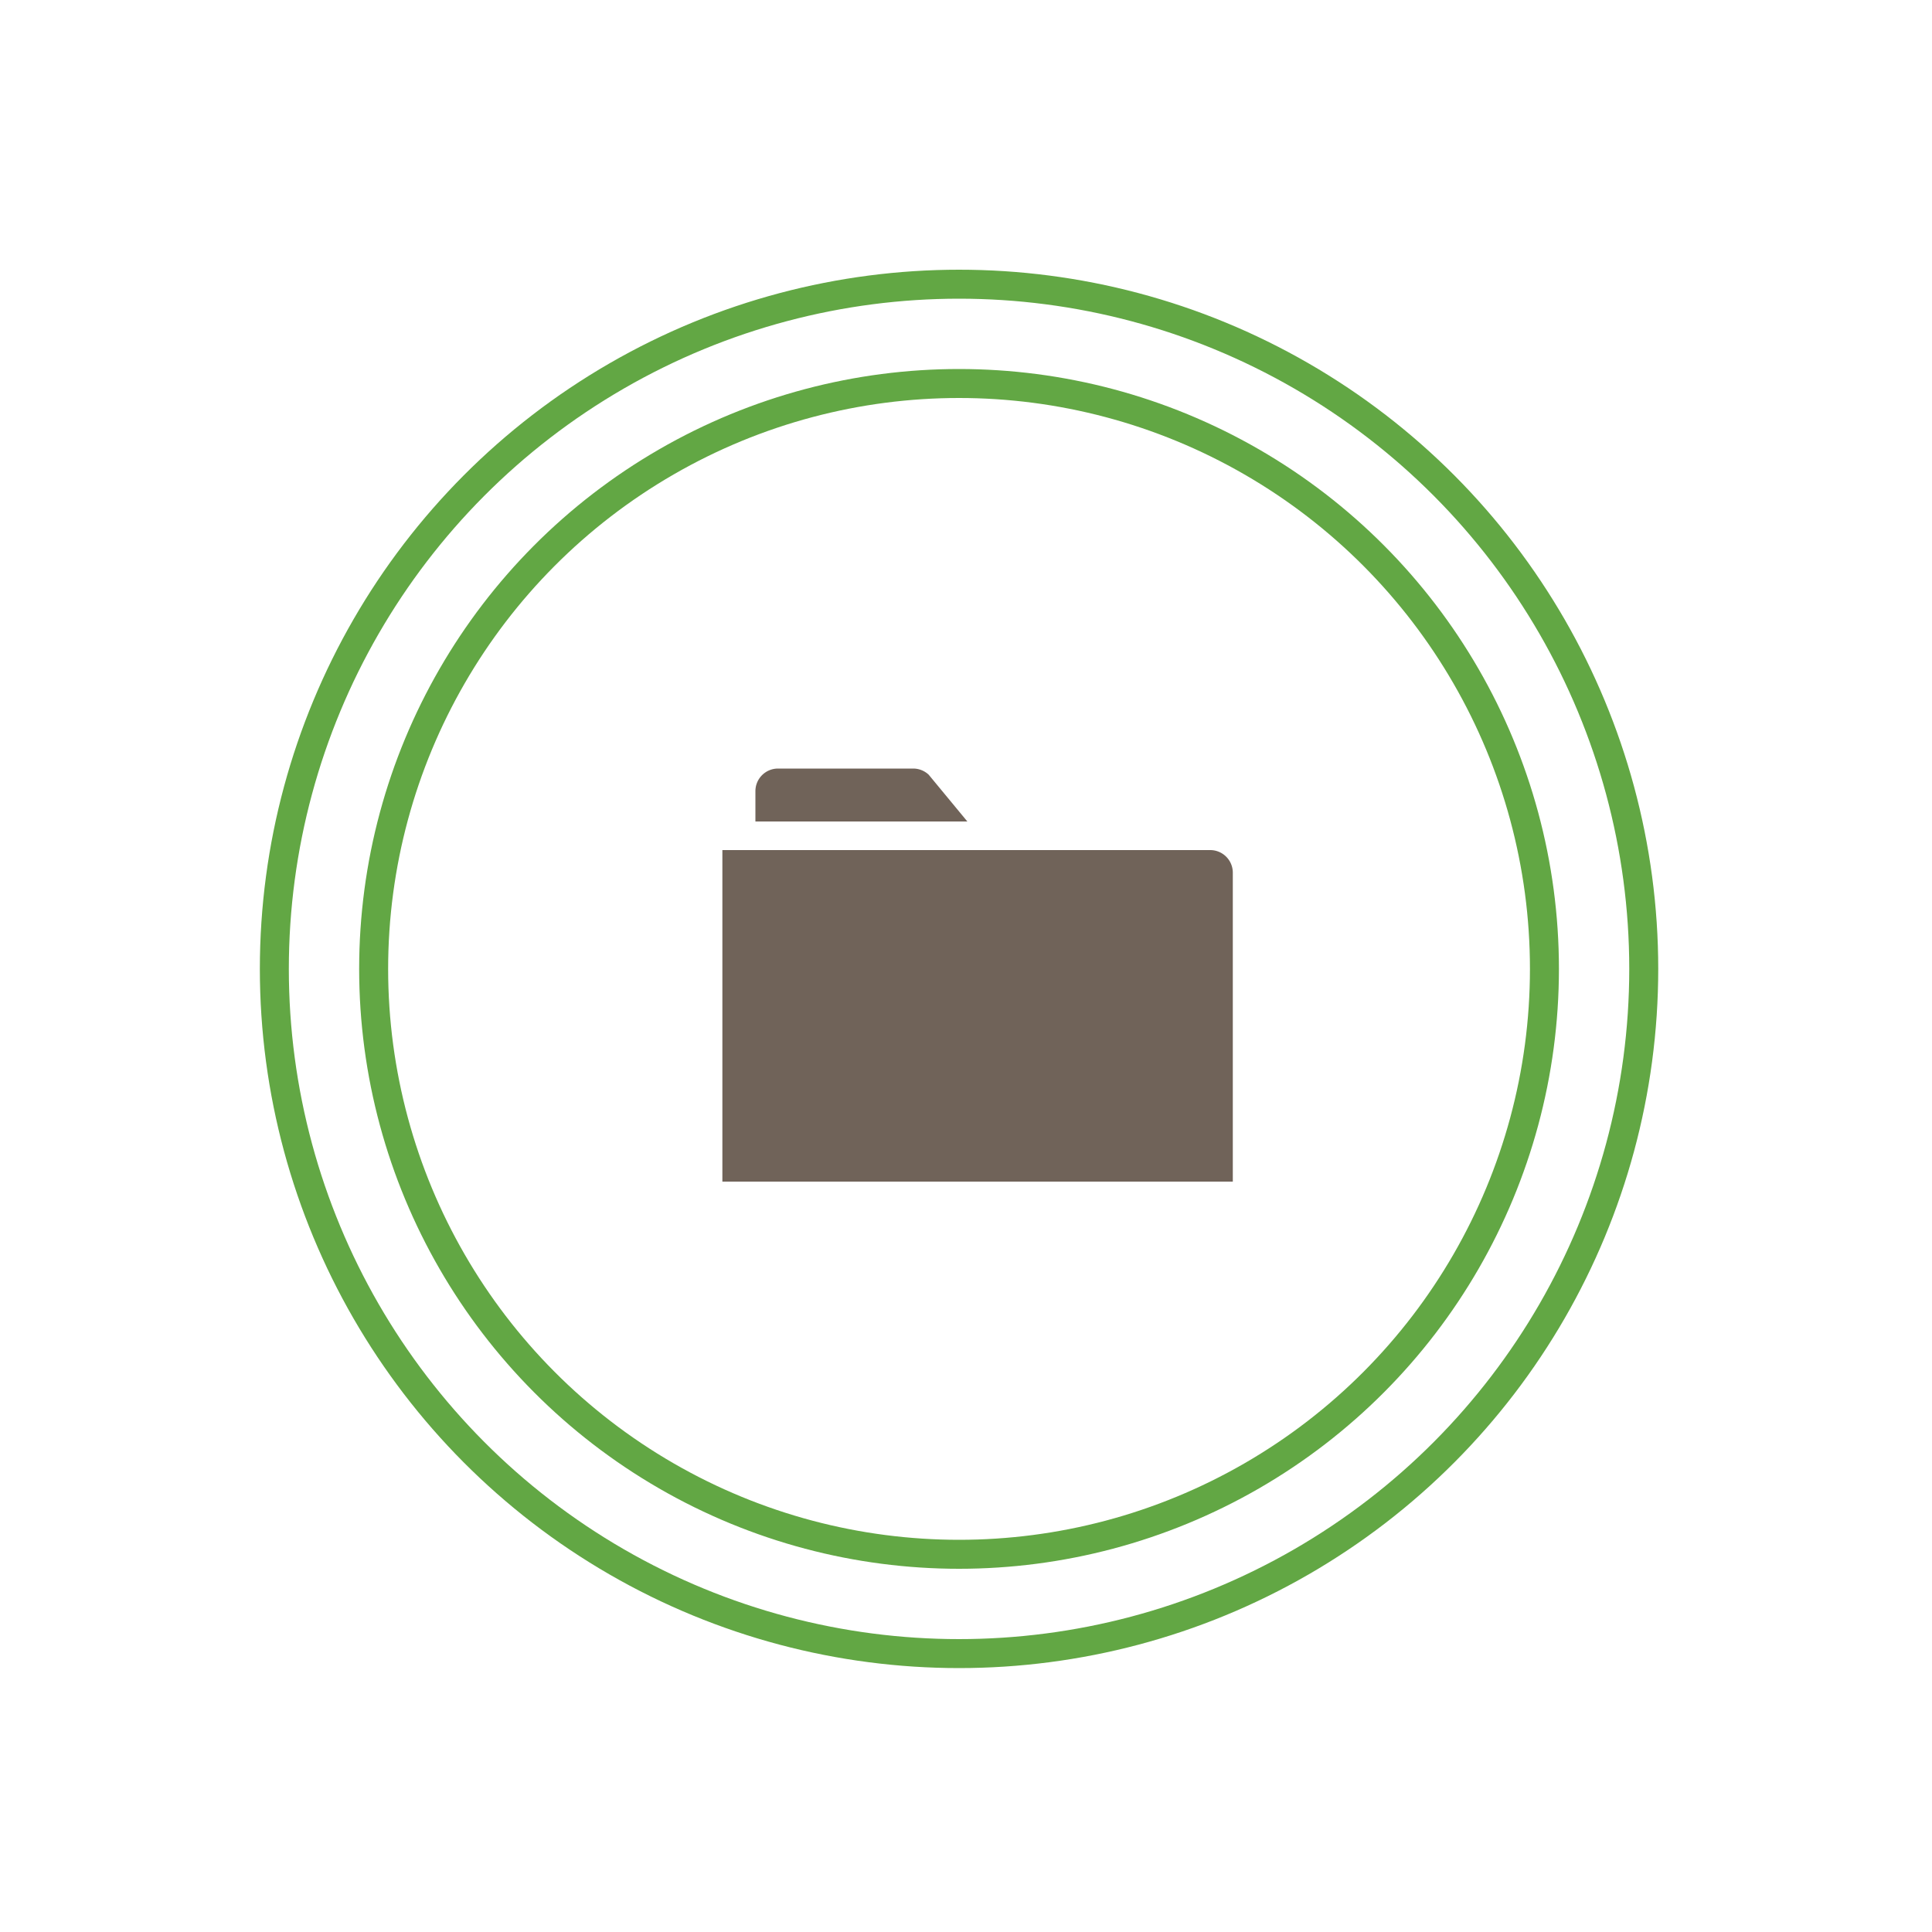
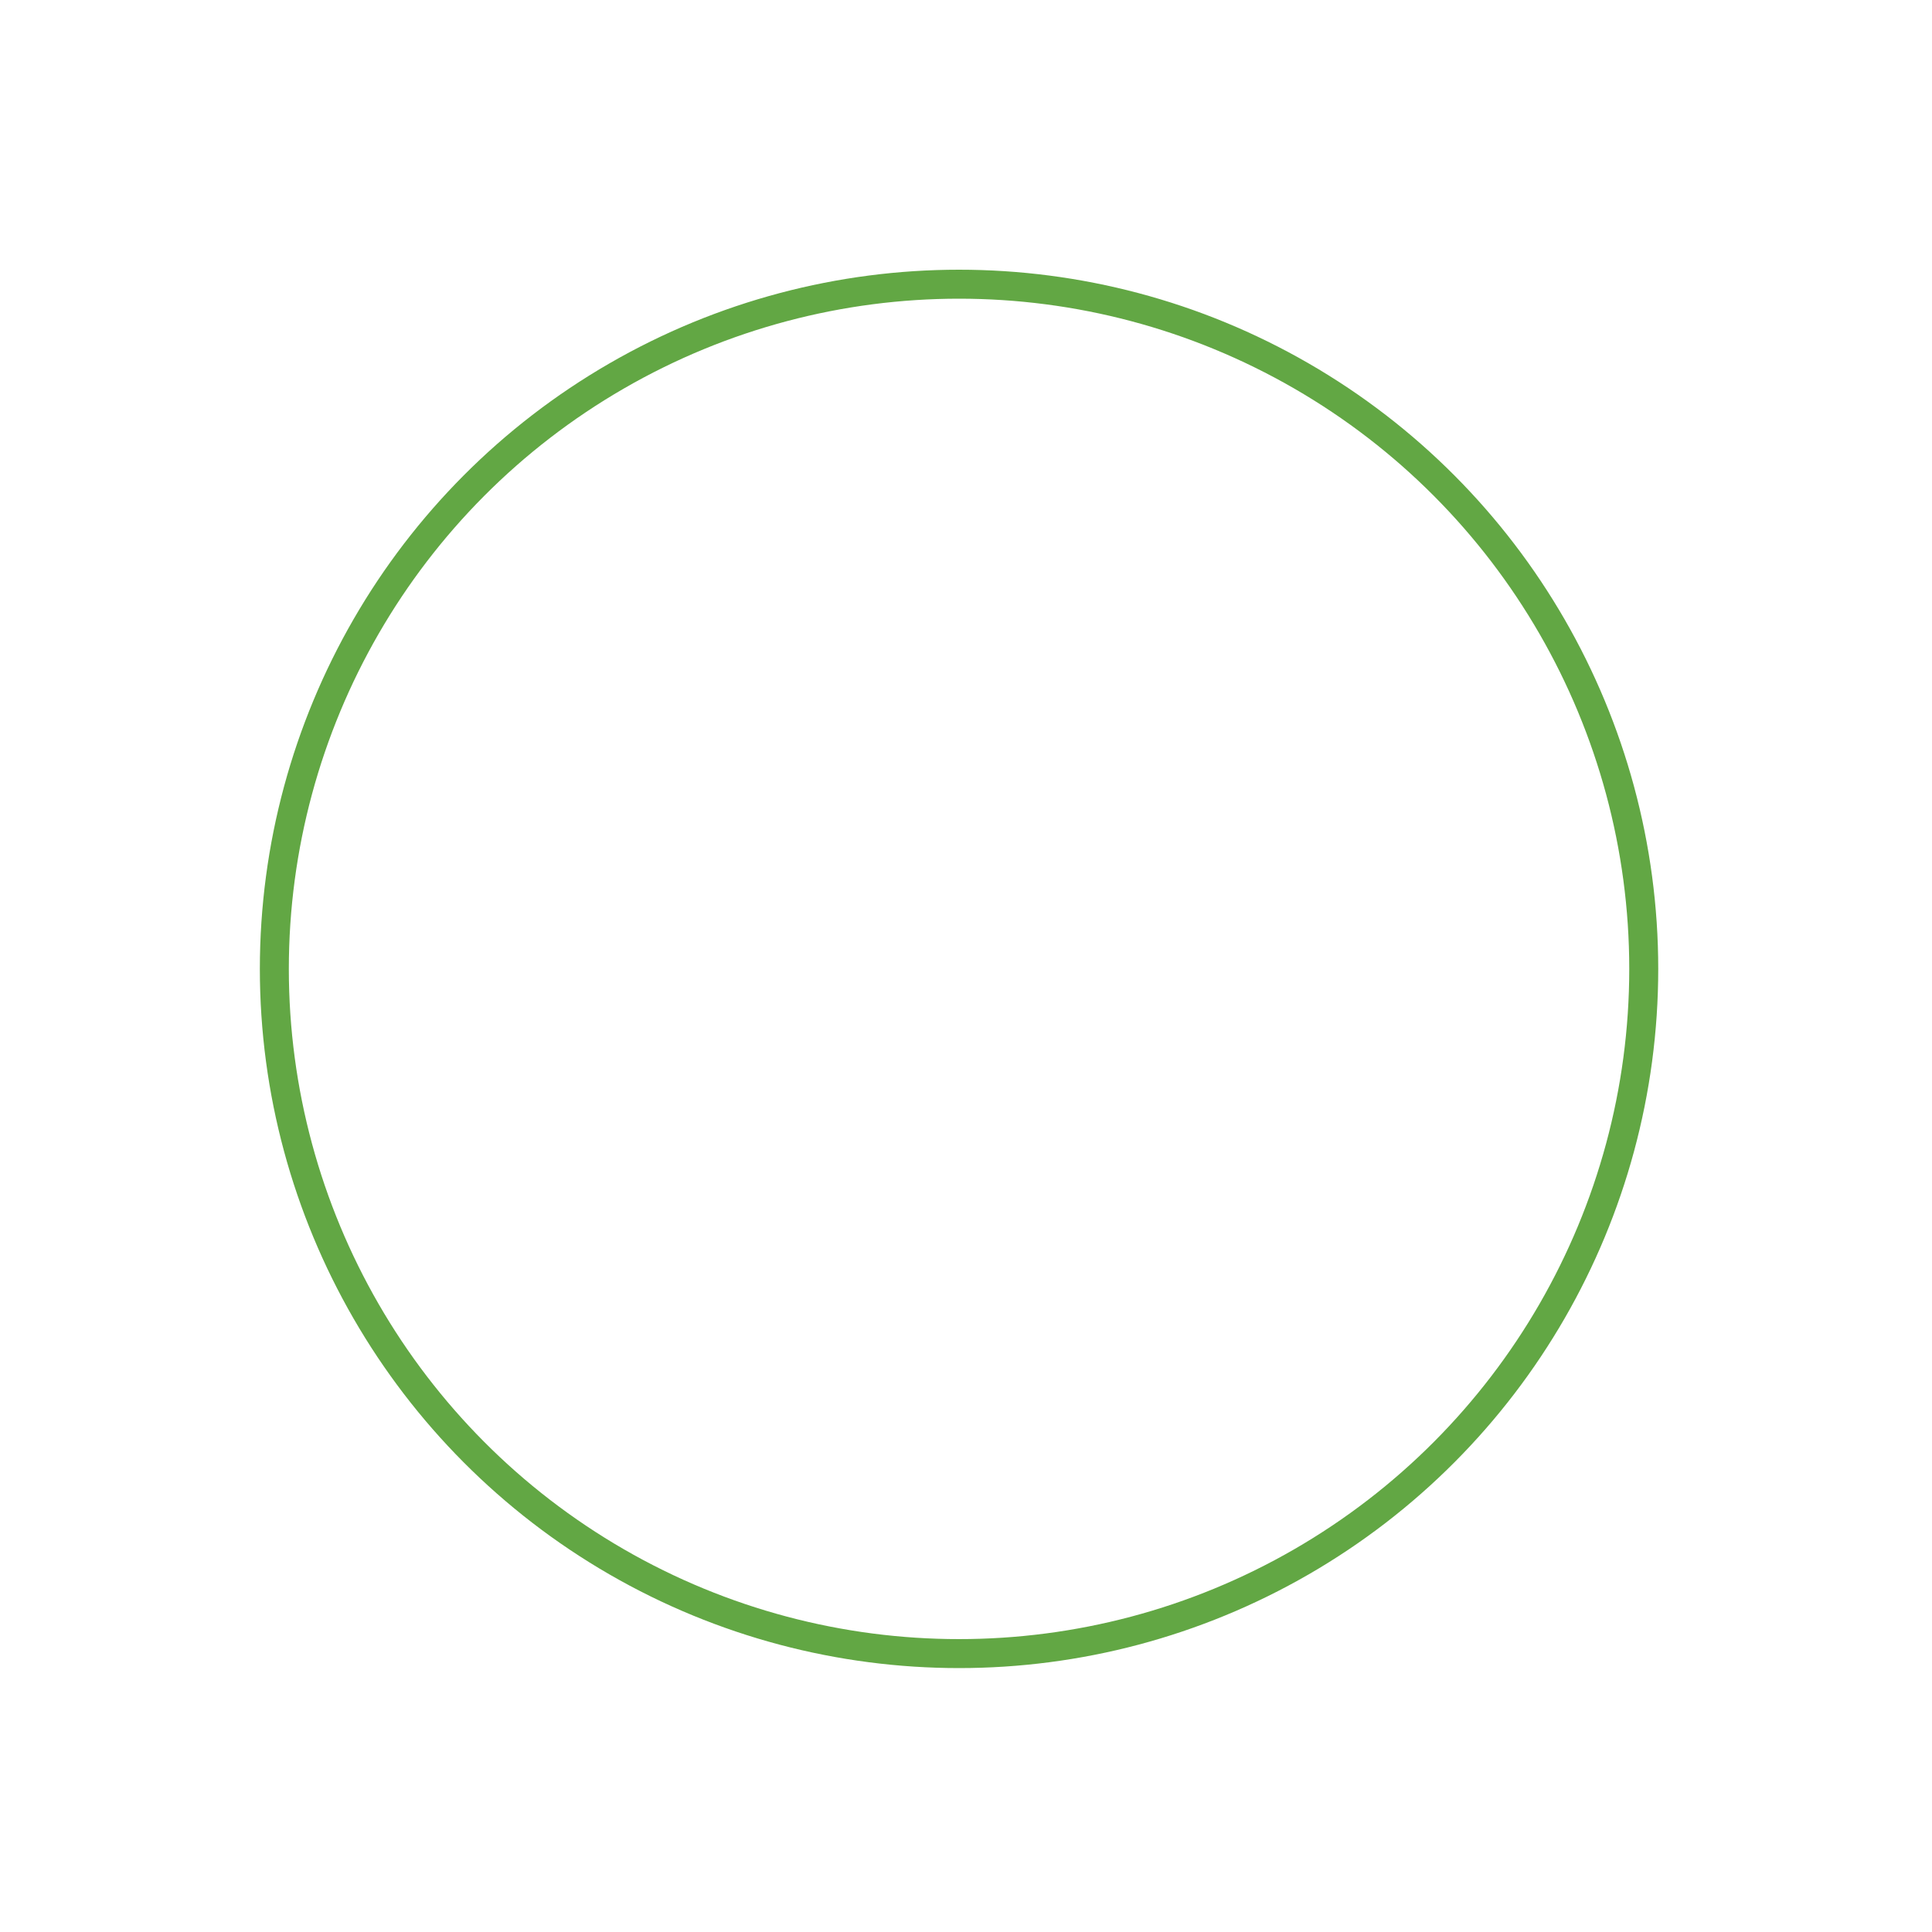
<svg xmlns="http://www.w3.org/2000/svg" id="Layer_1" data-name="Layer 1" viewBox="0 0 100 100">
  <title>administrative-services</title>
-   <path d="M62.64,44H37.39V61.16H63.81v-16A1.17,1.17,0,0,0,62.64,44Z" style="fill:#706359" />
-   <path d="M50.07,42.52l-2-2.42a1.17,1.17,0,0,0-.8-.32h-7a1.17,1.17,0,0,0-1.17,1.17v1.57Z" style="fill:#706359" />
  <circle cx="49.64" cy="50.15" r="35.44" style="fill:none;stroke:#62a744;stroke-miterlimit:10;stroke-width:1.5px" />
-   <circle cx="49.64" cy="50.15" r="30.3" style="fill:none;stroke:#62a744;stroke-miterlimit:10;stroke-width:1.5px" />
</svg>